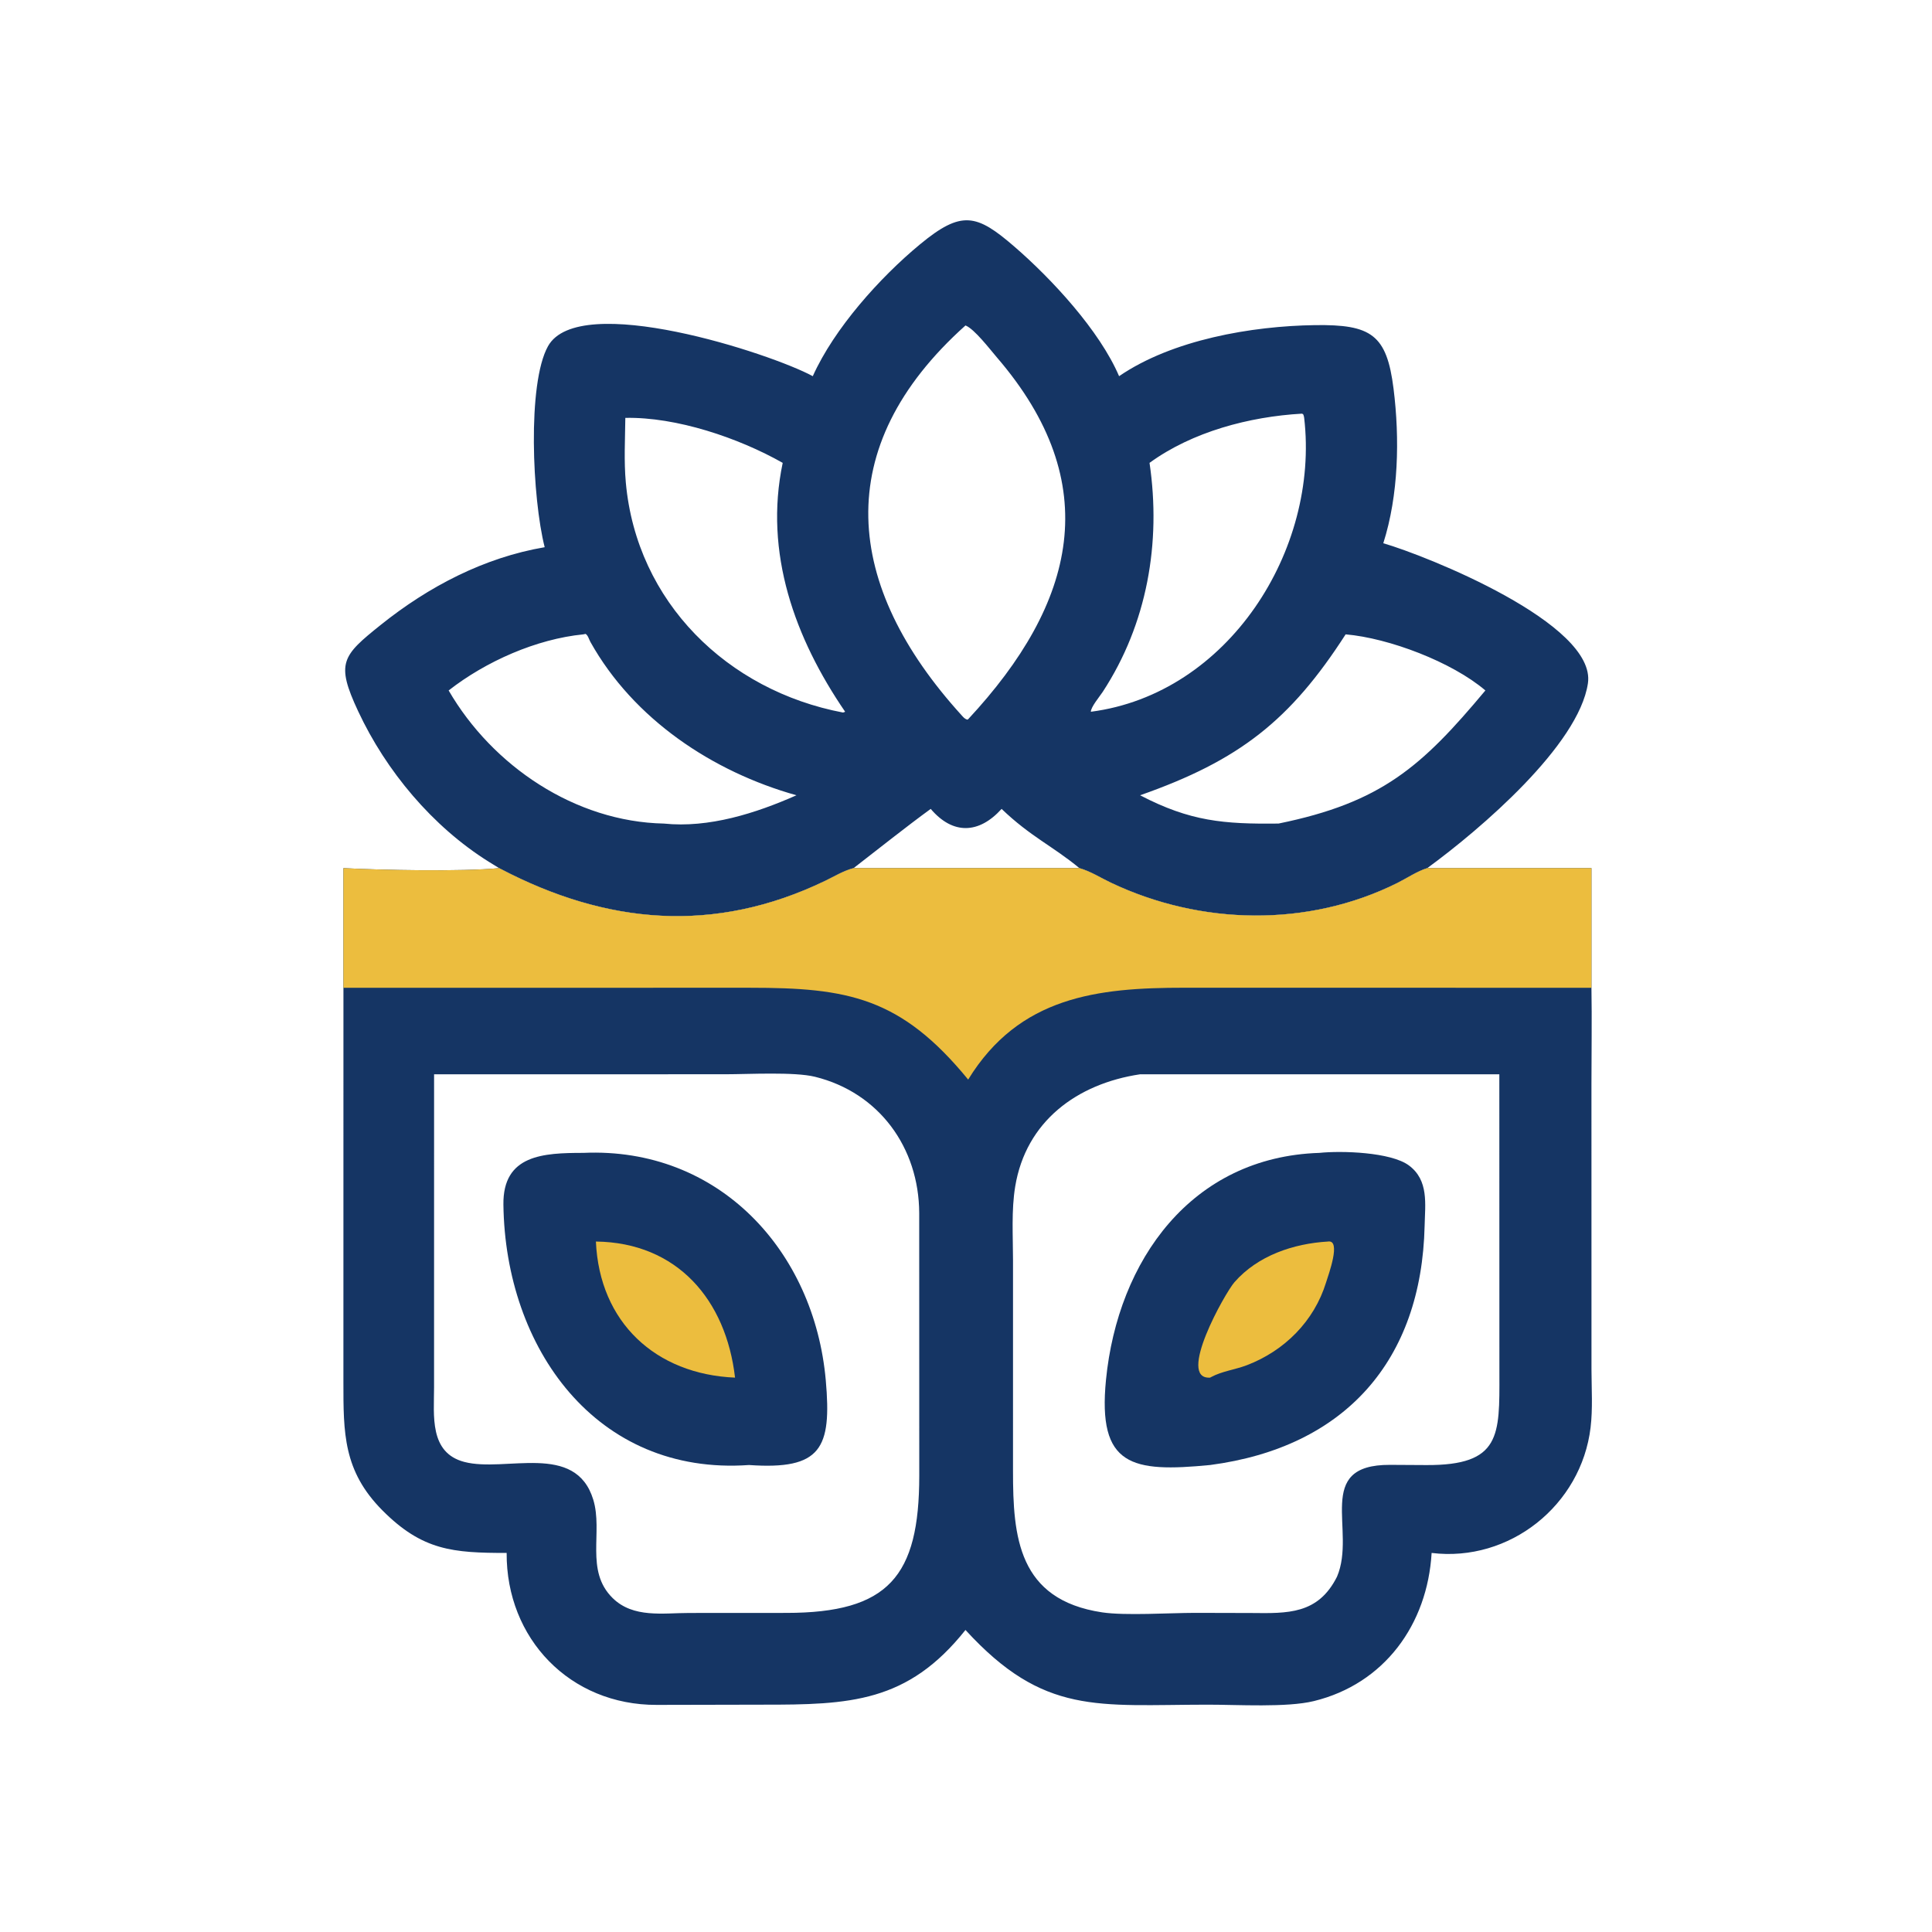
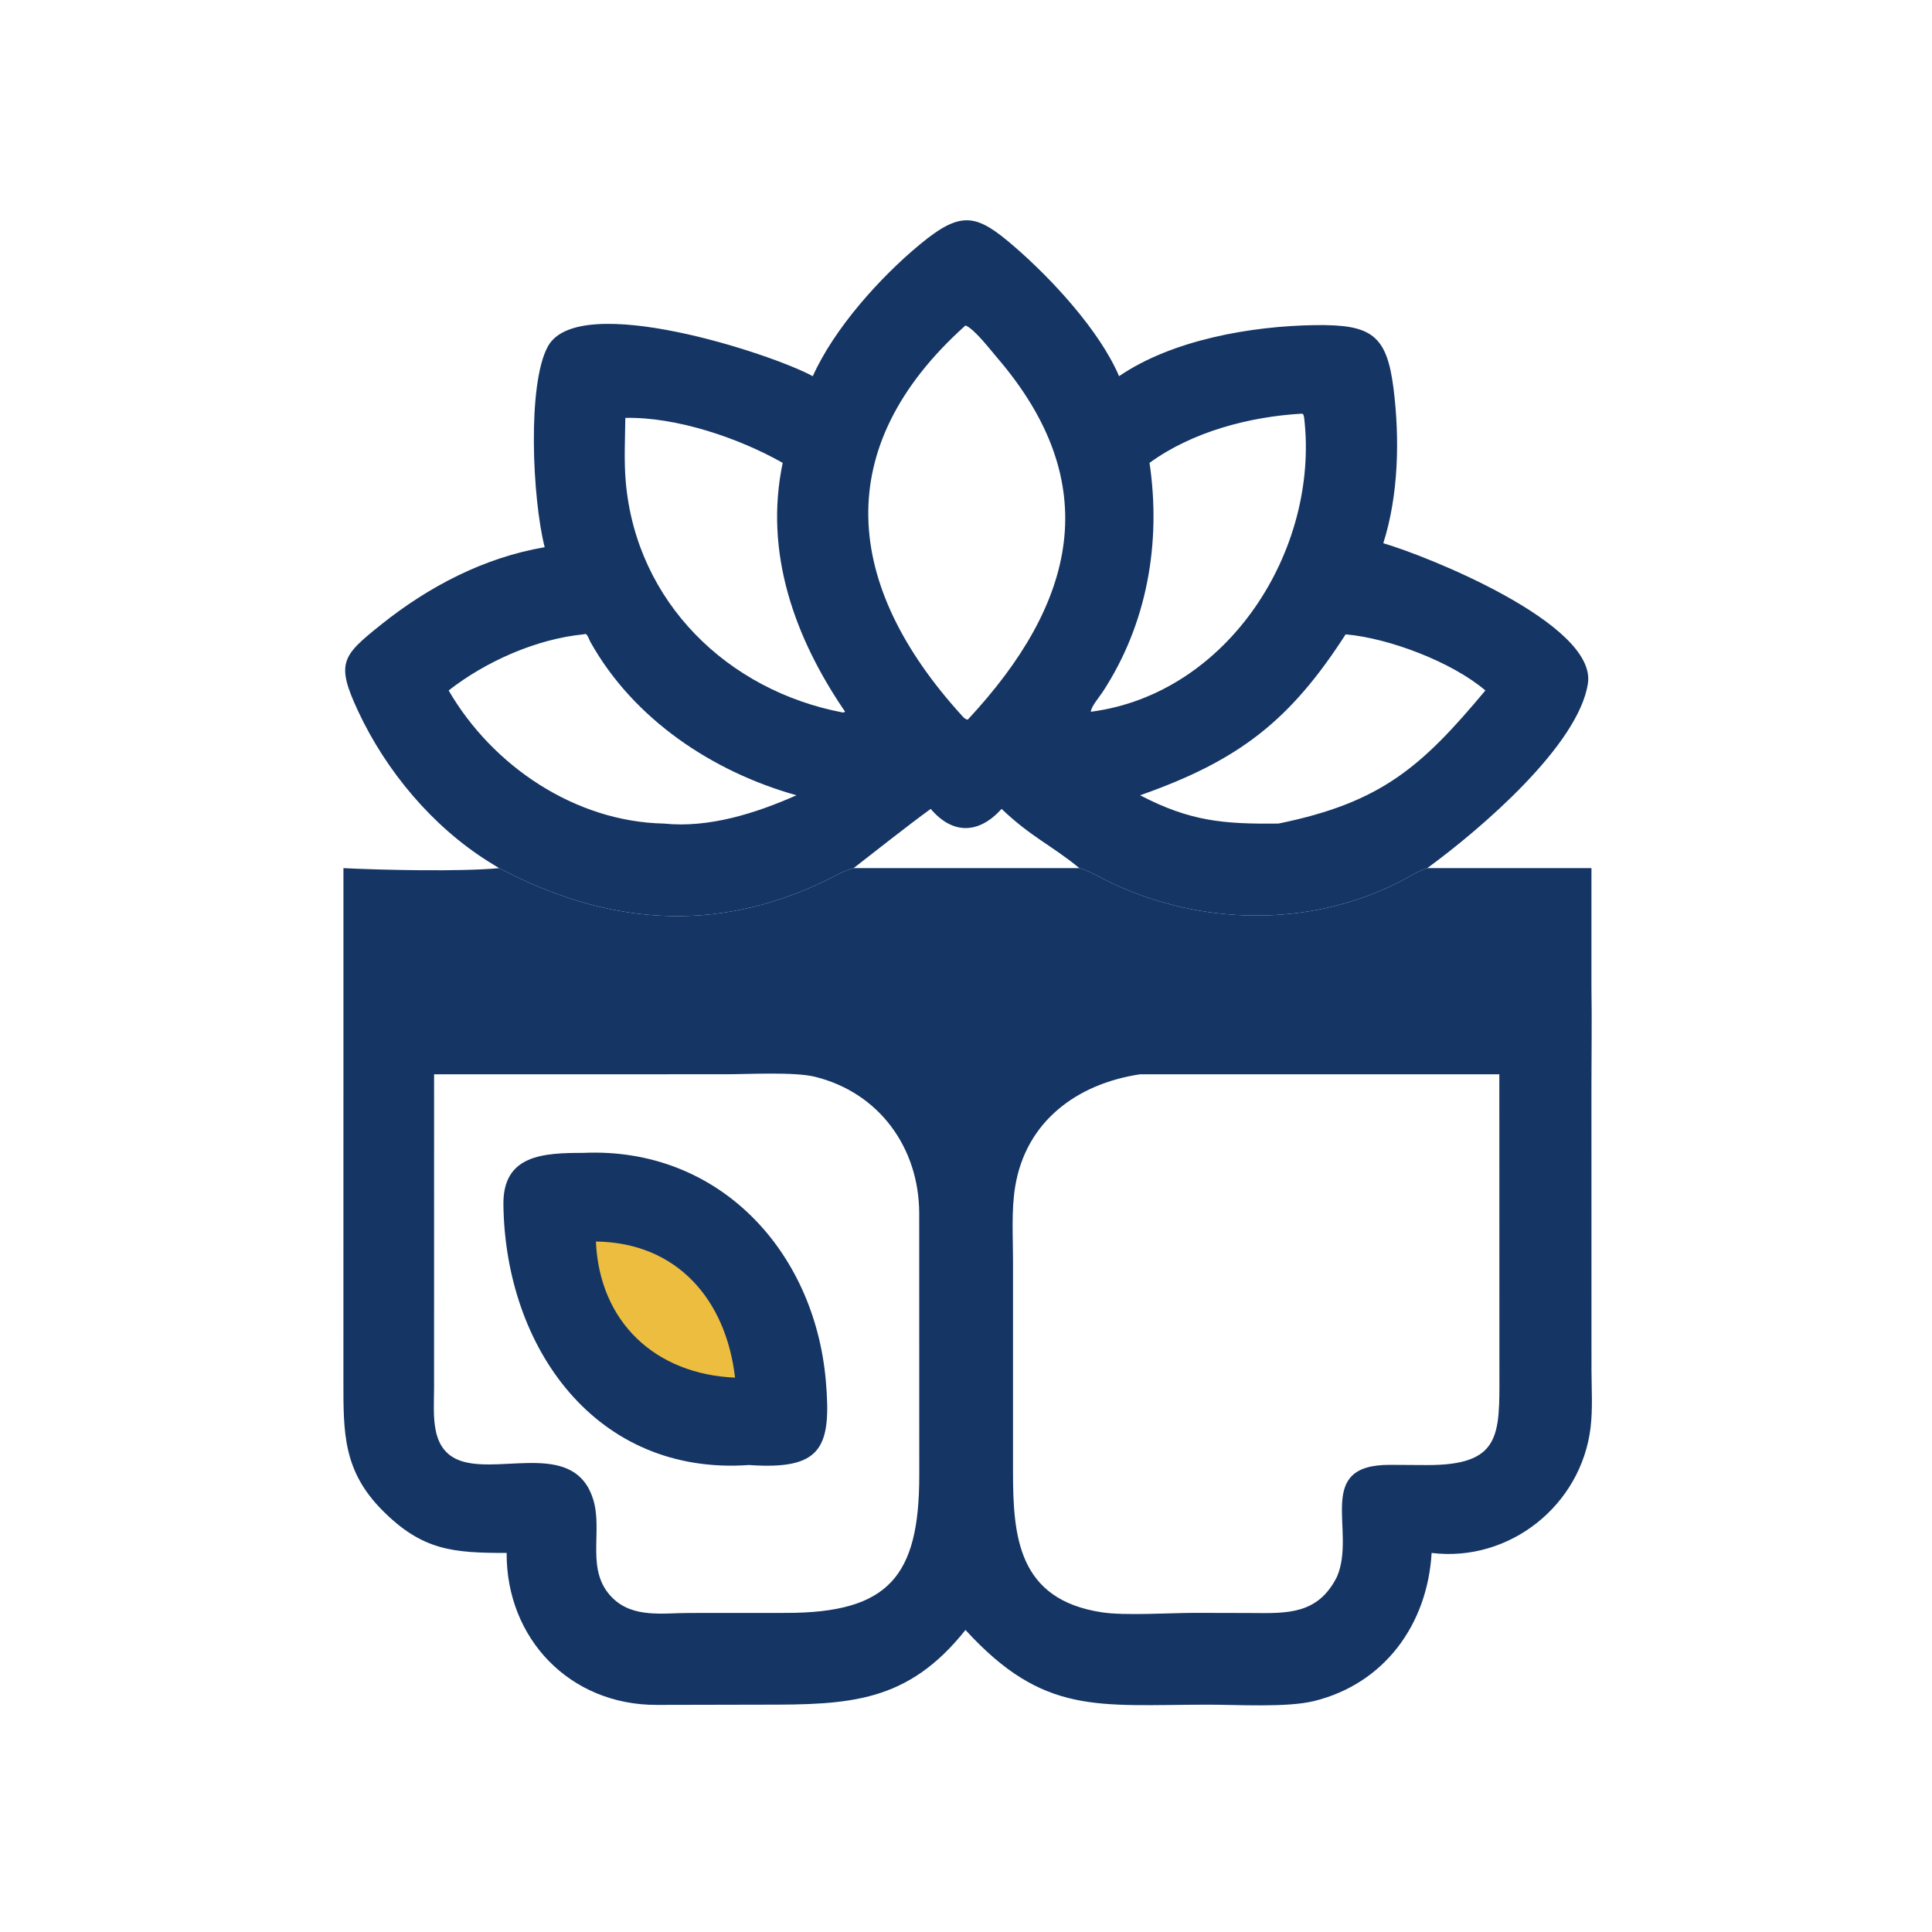
<svg xmlns="http://www.w3.org/2000/svg" version="1.1" style="display: block;" viewBox="0 0 2048 2048" width="512" height="512">
  <path transform="translate(0,0)" fill="rgb(21,53,100)" d="M 861.581 398.771 C 884.289 348.166 932.821 294.06 975.264 258.99 C 1019.26 222.636 1035.19 226.813 1075.05 261.224 C 1114.86 295.585 1165.64 350.456 1186.28 398.771 C 1242.7 360.14 1326.76 345.601 1393.83 344.646 C 1453.59 343.794 1470.04 354.655 1477.22 412.022 C 1483.82 464.854 1482.61 524.783 1466.35 575.866 C 1511.44 588.815 1692.74 661.117 1683.25 724.427 C 1673.44 789.828 1569.76 878.804 1512.92 920.259 C 1502.45 923.426 1491.27 930.975 1481.37 935.919 C 1386.5 983.307 1272.65 980.858 1177.61 935.691 C 1166.51 930.413 1156.14 923.68 1144.23 920.259 L 904.819 920.259 C 894.12 923.054 884.839 928.832 874.969 933.597 C 756.884 990.602 642.746 979.687 530.609 921.038 L 529.127 920.259 L 518.082 913.475 C 458.5 876.183 409.306 817.393 379.651 753.926 C 355.705 702.675 362.61 695.237 403.824 662.237 C 454.355 621.776 513.159 591.02 577.385 580.06 C 564.312 528.702 558.712 406.942 580.89 367.02 C 613.674 308.007 817.673 374.824 861.581 398.771 z M 1023.45 344.995 C 878.91 474.454 894.694 621.088 1019.35 758.242 C 1021.3 760.391 1022.67 762.18 1025.55 762.853 L 1026.29 762.398 C 1141.04 639.082 1171.78 512.446 1056.68 378.784 C 1049.61 370.574 1032.9 348.629 1023.45 344.995 z M 662.874 442.966 C 662.628 465.912 661.323 488.64 663.397 511.554 C 674.874 638.377 771.274 732.101 893.599 755.315 C 894.084 755.158 895.527 754.82 895.884 754.494 C 842.677 676.781 809.617 586.155 829.702 490.658 C 782.806 464.079 716.926 441.865 662.874 442.966 z M 1380.02 438.495 C 1324.46 441.685 1263.99 457.607 1218.55 490.658 C 1231.05 575.5 1216.01 661.401 1168.93 733.419 C 1165.98 737.932 1156.26 749.551 1156.35 754.494 C 1301.97 735.562 1398.9 582.948 1382.46 442.843 C 1382.29 441.409 1381.97 440.315 1381.34 439.02 L 1380.02 438.495 z M 618.424 672.442 C 568.616 677.36 514.972 701.098 475.58 731.914 C 522.04 812.008 609.743 871.112 703.745 873.016 C 751.394 877.964 801.199 862.108 844.274 843.021 C 755.349 818.096 671.624 762.372 625.866 680.498 C 624.371 677.822 623.341 673.461 620.74 671.956 L 618.424 672.442 z M 1426.43 672.442 C 1367.78 763.526 1313.91 806.06 1208.54 843.021 C 1261.74 870.775 1297.38 873.655 1355.24 873.016 C 1464.54 850.708 1507.09 812.659 1574.57 731.914 C 1539.23 701.761 1472.31 676.37 1426.43 672.442 z M 986.589 857.468 C 961.066 876.036 930.374 900.506 904.819 920.259 L 1144.23 920.259 C 1115.72 896.734 1092.47 886.933 1061.73 857.468 C 1037.72 884.059 1010.09 885.06 986.589 857.468 z" />
  <path transform="translate(0,0)" fill="rgb(21,53,100)" d="M 1144.23 920.259 C 1156.14 923.68 1166.51 930.413 1177.61 935.691 C 1272.65 980.858 1386.5 983.307 1481.37 935.919 C 1491.27 930.975 1502.45 923.426 1512.92 920.259 L 1687 920.259 L 1687 1047.09 C 1687.58 1081.12 1687 1115.27 1687 1149.31 L 1687.04 1452.33 C 1687.11 1472.32 1688.46 1493.32 1686.09 1513.17 C 1676.24 1595.66 1600.14 1656.29 1517.58 1646.18 C 1513.15 1721.89 1467.53 1784.95 1392.72 1803.23 C 1363.99 1810.25 1311.7 1806.99 1280.06 1807.02 C 1163.4 1807.13 1106.53 1818.62 1023.45 1727.83 C 962.142 1804.9 900.737 1807.14 808.345 1807.02 L 696.118 1807.26 C 604.24 1807.52 536.572 1737.07 537.066 1646.18 C 480.041 1646.19 447.661 1643.62 405.304 1600.99 C 363.788 1559.2 364.025 1518.92 364.029 1464.88 L 364.056 1047.09 L 364.056 920.259 C 404.209 922.306 489.266 924.157 529.127 920.259 L 530.609 921.038 C 642.746 979.687 756.884 990.602 874.969 933.597 C 884.839 928.832 894.12 923.054 904.819 920.259 L 1144.23 920.259 z M 1208.54 1138.79 C 1141.56 1148.82 1087.55 1188.72 1076.16 1257.71 C 1071.98 1283.02 1073.83 1310.43 1073.84 1336.07 L 1073.83 1559.31 C 1073.8 1628.87 1079.03 1695.8 1168.4 1709.18 C 1192.78 1712.83 1240.03 1709.73 1266.7 1709.7 L 1326.38 1709.85 C 1364.79 1710.25 1397.17 1711.48 1417.28 1671.37 C 1438.22 1622.48 1391.97 1552.42 1473.54 1552.81 L 1511.98 1553.03 C 1591.15 1553.45 1589.55 1521.48 1589.42 1456.5 L 1589.35 1138.79 L 1208.54 1138.79 z M 599.81 1138.79 L 460.147 1138.79 L 460.123 1470.75 C 460.138 1500.37 454.848 1539.93 492.202 1549.71 C 535.866 1561.15 610.074 1528.19 628.878 1589.69 C 639.385 1624.06 619.923 1664.94 649.372 1693.96 C 671.219 1715.49 702.882 1709.82 730.687 1709.81 L 833.5 1709.75 C 941.81 1709.7 974.439 1671.24 974.457 1564.25 L 974.399 1285.84 C 974.14 1216.6 931.918 1158.2 863.882 1141.42 C 842.059 1136.04 793.508 1138.74 769.178 1138.76 L 599.81 1138.79 z" />
-   <path transform="translate(0,0)" fill="rgb(236,189,62)" d="M 1144.23 920.259 C 1156.14 923.68 1166.51 930.413 1177.61 935.691 C 1272.65 980.858 1386.5 983.307 1481.37 935.919 C 1491.27 930.975 1502.45 923.426 1512.92 920.259 L 1687 920.259 L 1687 1047.09 L 1255.21 1047.04 C 1163.71 1047.02 1080.49 1056.16 1026.29 1144.4 C 954.764 1057 898.349 1047.05 795.055 1047.07 L 364.056 1047.09 L 364.056 920.259 C 404.209 922.306 489.266 924.157 529.127 920.259 L 530.609 921.038 C 642.746 979.687 756.884 990.602 874.969 933.597 C 884.839 928.832 894.12 923.054 904.819 920.259 L 1144.23 920.259 z" />
  <path transform="translate(0,0)" fill="rgb(21,53,100)" d="M 618.424 1222.1 C 761.738 1215.74 863.233 1325.71 875.371 1463.26 C 881.724 1535.25 870.714 1558.34 793.984 1552.98 C 631.61 1564.5 535.58 1428.58 533.635 1276.98 C 532.955 1224.02 575.918 1222.12 618.424 1222.1 z" />
  <path transform="translate(0,0)" fill="rgb(236,189,62)" d="M 631.684 1316.08 C 717.822 1317.14 769.679 1377.86 779.17 1460.34 C 694.952 1456.83 635.448 1401.71 631.684 1316.08 z" />
-   <path transform="translate(0,0)" fill="rgb(21,53,100)" d="M 1398.67 1222.1 C 1421.94 1219.66 1474.4 1221.19 1493.55 1235.45 C 1514.7 1251.2 1510.68 1276.32 1510.16 1299.34 C 1506.95 1442.12 1425.98 1534.15 1282.76 1552.98 C 1199.96 1560.98 1163.31 1554.55 1172.4 1462.62 C 1184.91 1336.01 1262.97 1226.4 1398.67 1222.1 z" />
-   <path transform="translate(0,0)" fill="rgb(236,189,62)" d="M 1407.66 1316.08 C 1422.14 1313.75 1408.18 1351.37 1405.69 1359.44 C 1393.02 1400.53 1361.61 1431.9 1321.75 1447.16 C 1309.4 1451.89 1295.35 1453.5 1283.74 1459.79 L 1282.76 1460.34 C 1246.89 1462.54 1298.56 1370.59 1308.6 1359.14 C 1333.37 1330.9 1371.11 1318.25 1407.66 1316.08 z" />
</svg>